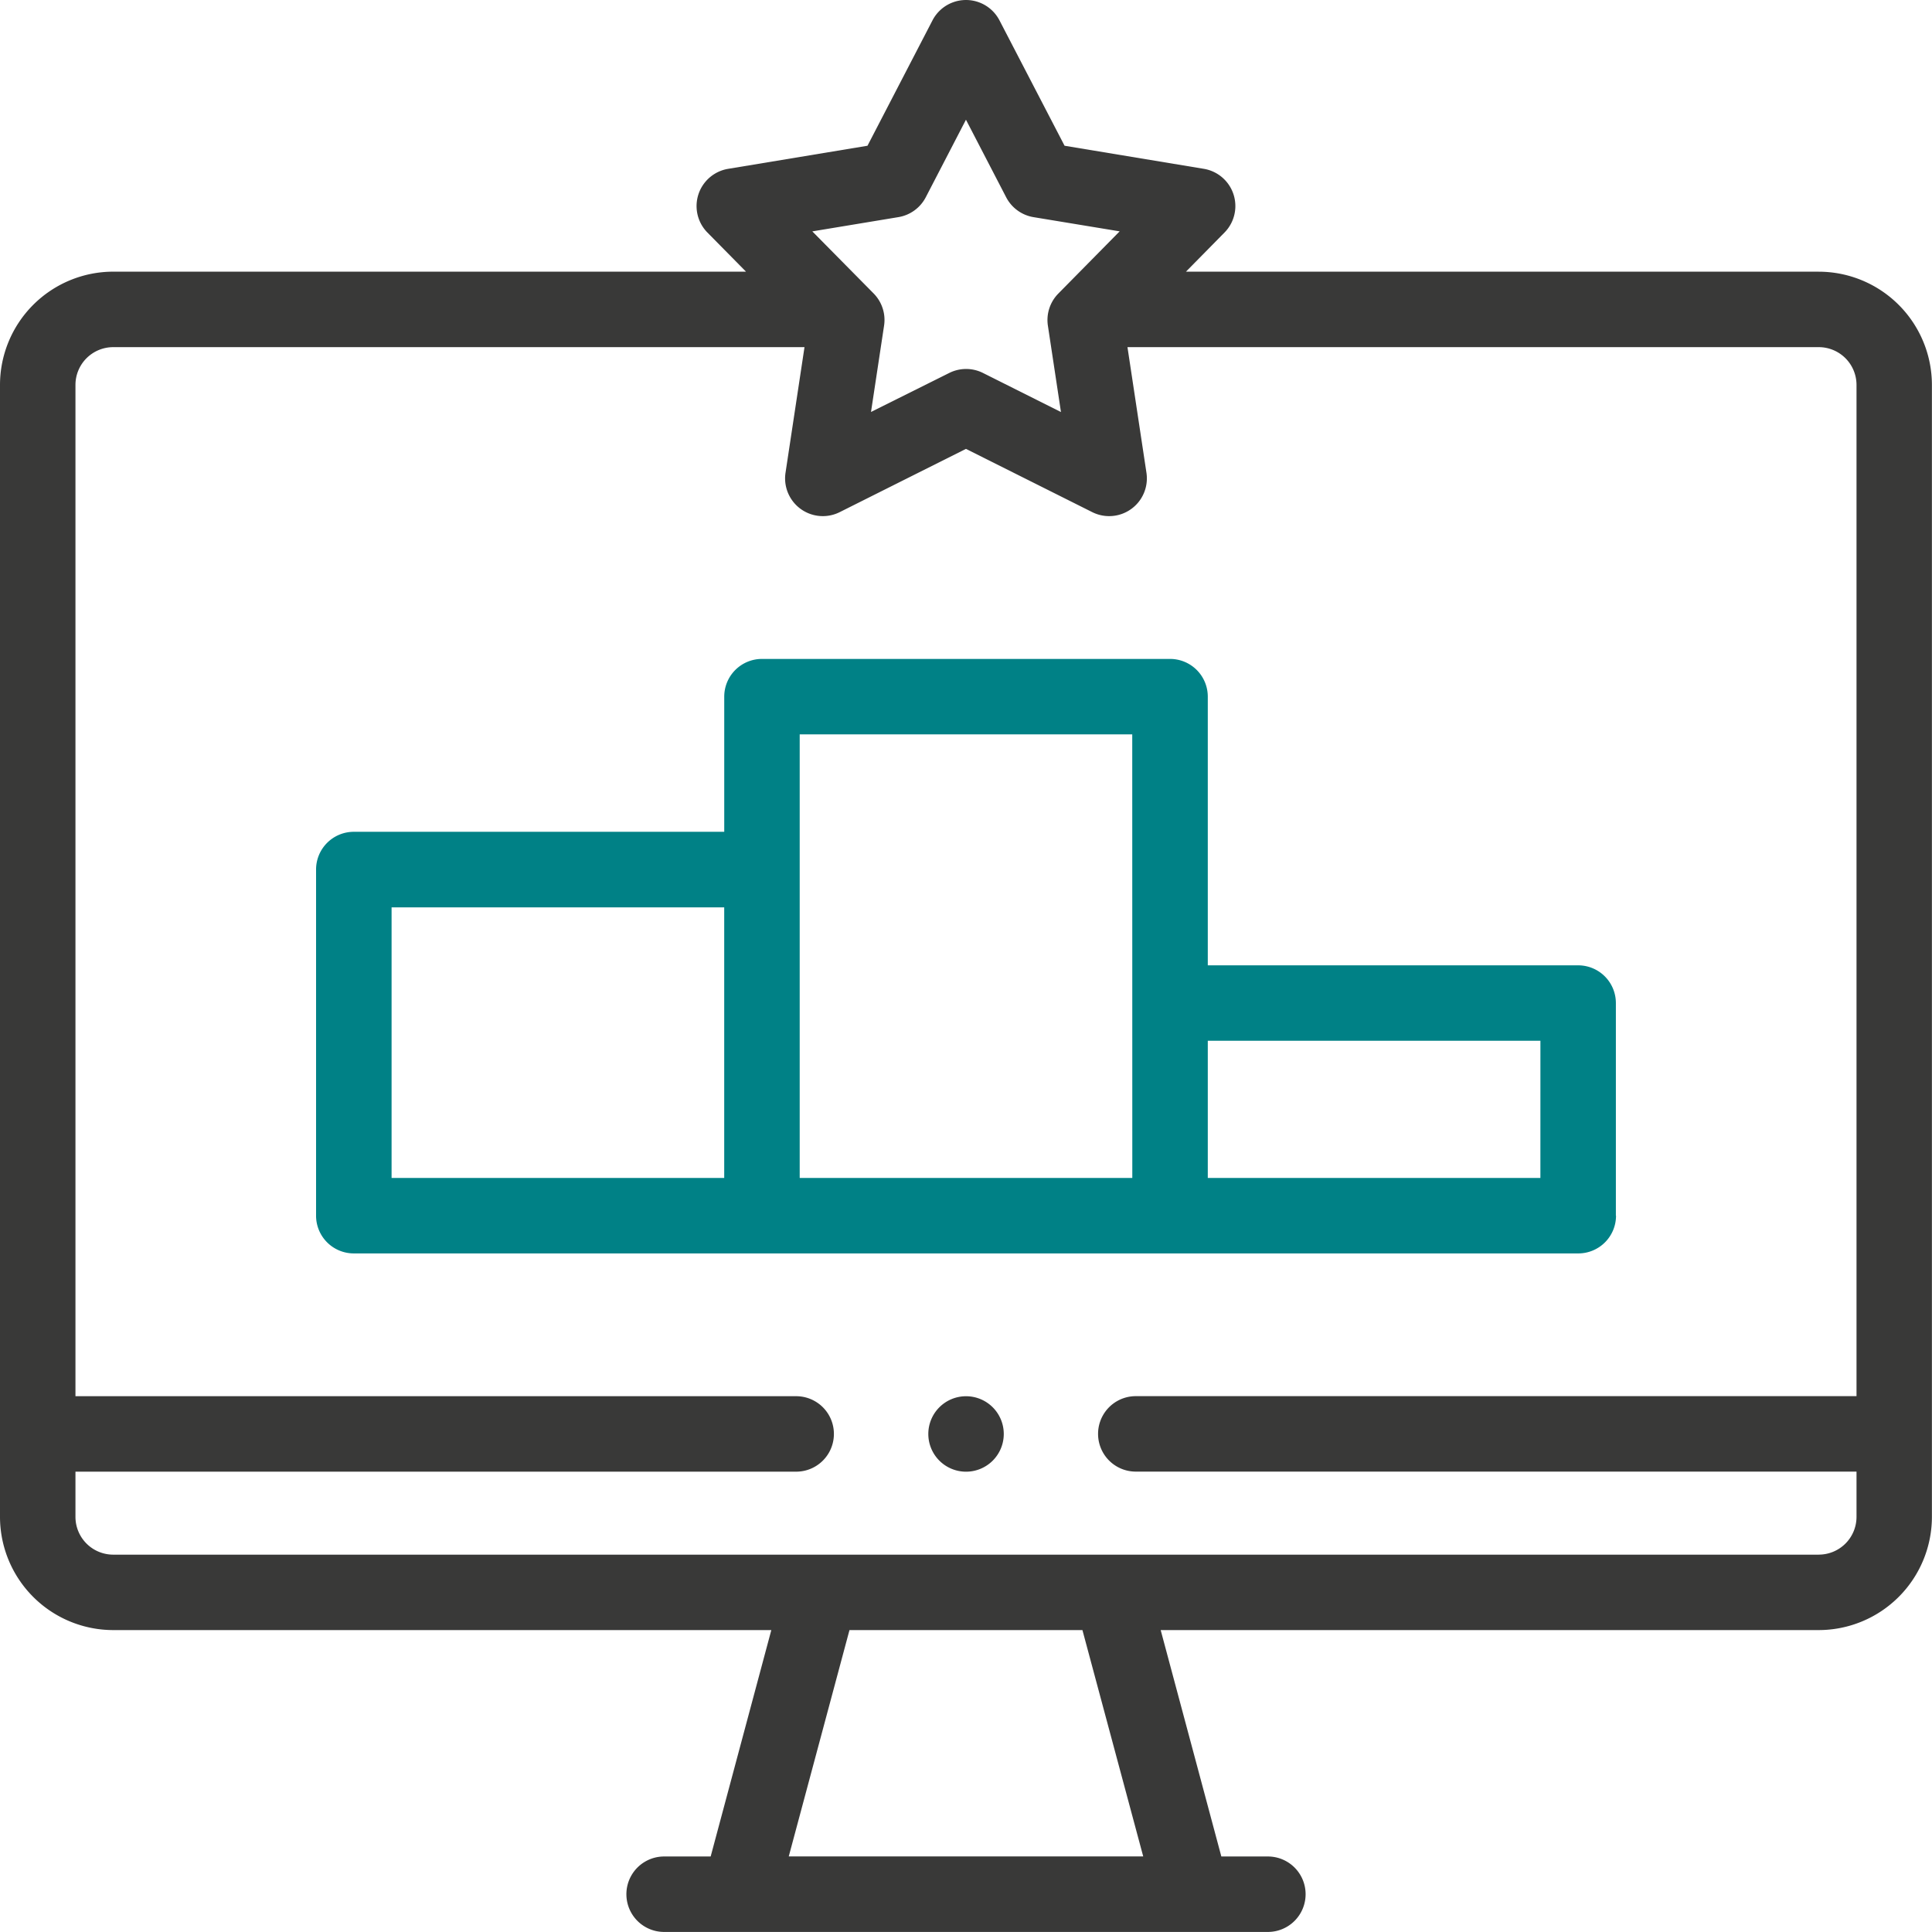
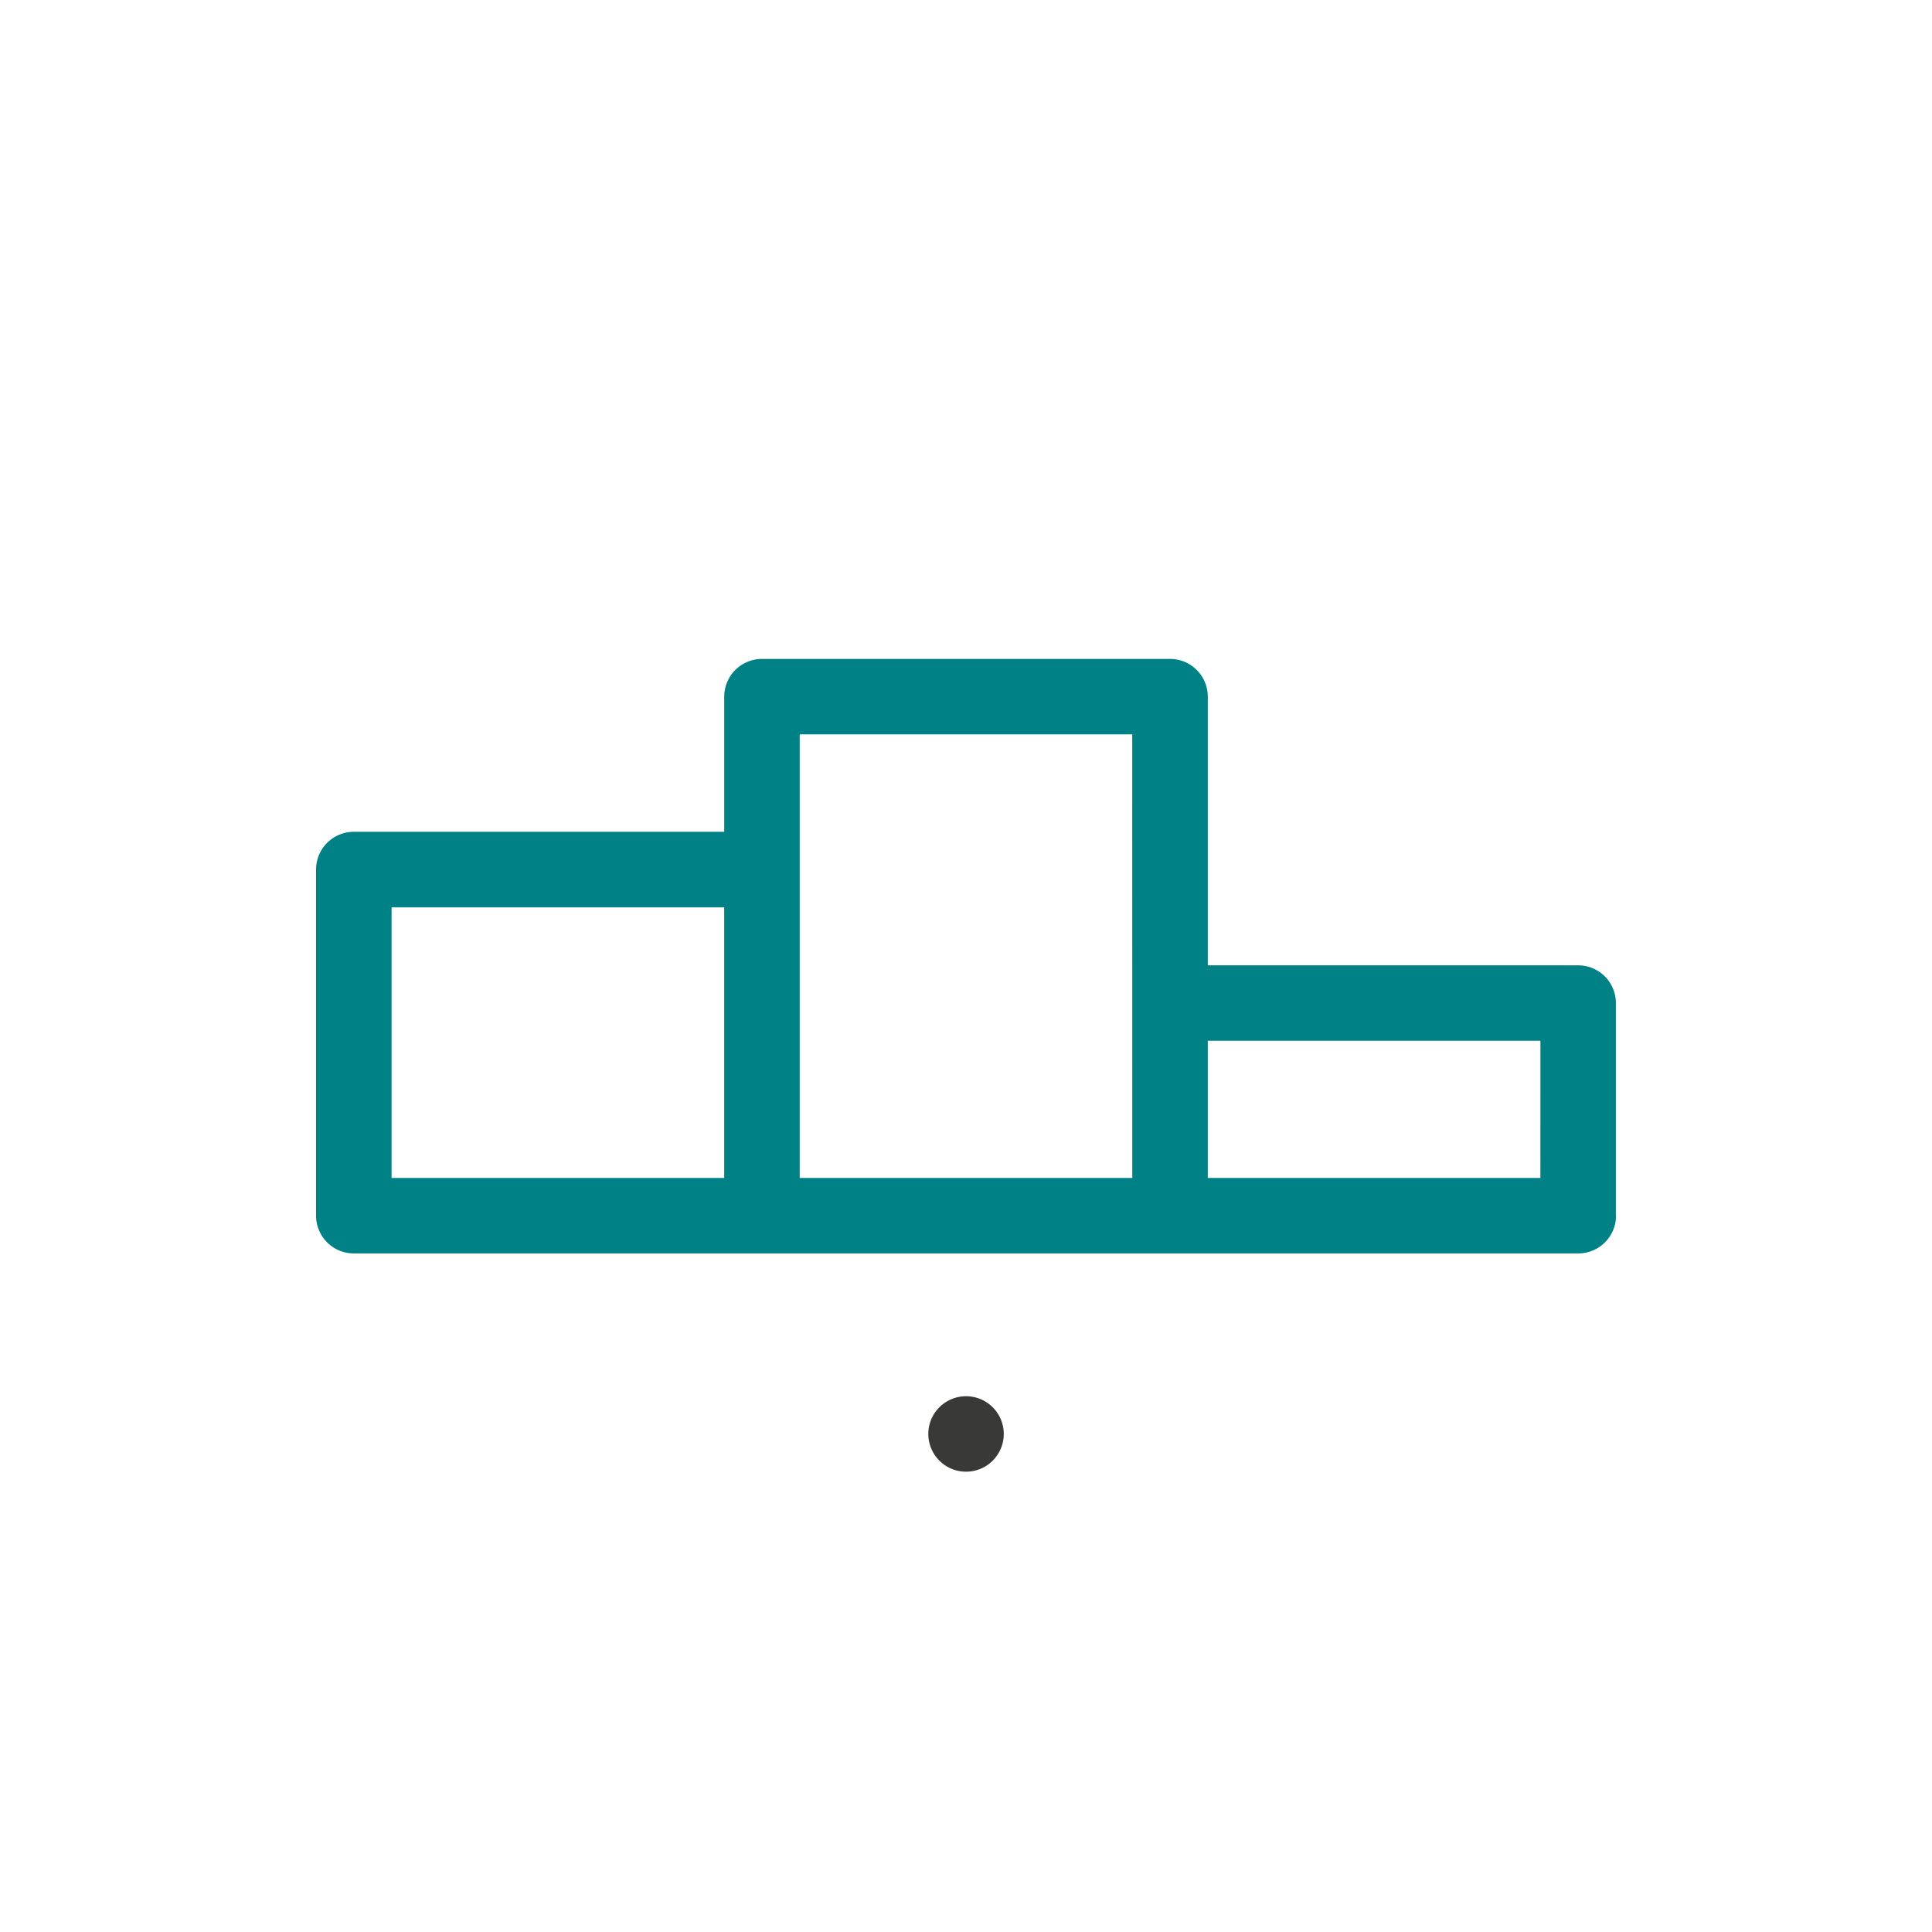
<svg xmlns="http://www.w3.org/2000/svg" width="68.003" height="68.003" viewBox="0 0 68.003 68.003">
  <g id="icon-infrastructure" transform="translate(0)">
-     <path id="Tracé_266" data-name="Tracé 266" d="M64.018,9.563H41.743L43.1,8.185a1.328,1.328,0,0,0-.729-2.243l-4.9-.812L35.18.717a1.328,1.328,0,0,0-2.358,0L30.534,5.13l-4.9.812A1.328,1.328,0,0,0,24.9,8.185l1.358,1.377H3.984A3.989,3.989,0,0,0,0,13.547V53.392a3.989,3.989,0,0,0,3.985,3.984H27.149l-2.135,7.969H23.376a1.328,1.328,0,1,0,0,2.656H44.627a1.328,1.328,0,1,0,0-2.656H42.989l-2.135-7.969H64.018A3.989,3.989,0,0,0,68,53.392V13.547a3.989,3.989,0,0,0-3.985-3.984ZM31.624,7.642a1.329,1.329,0,0,0,.962-.7L34,4.214l1.415,2.729a1.329,1.329,0,0,0,.962.7l3.033.5-2.158,2.189a1.328,1.328,0,0,0-.368,1.131l.46,3.04L34.6,13.128a1.328,1.328,0,0,0-1.189,0L30.658,14.5l.46-3.04a1.329,1.329,0,0,0-.368-1.131L28.592,8.144Zm8.615,57.7H27.763L29.9,57.377H38.1ZM64.018,54.721H3.984a1.33,1.33,0,0,1-1.328-1.328V51.8H28.024a1.328,1.328,0,1,0,0-2.656H2.656V13.547a1.33,1.33,0,0,1,1.328-1.328H28.317l-.668,4.421a1.328,1.328,0,0,0,1.908,1.386L34,15.8l4.445,2.226a1.328,1.328,0,0,0,1.908-1.386l-.668-4.421H64.018a1.33,1.33,0,0,1,1.328,1.328V49.142H39.978a1.328,1.328,0,0,0,0,2.656H65.346v1.594a1.329,1.329,0,0,1-1.328,1.328Z" fill="#393938" />
    <path id="Tracé_267" data-name="Tracé 267" d="M129.523,194.211v-7.484A1.328,1.328,0,0,0,128.2,185.4H115.159v-9.457a1.328,1.328,0,0,0-1.328-1.328H99.467a1.328,1.328,0,0,0-1.328,1.328V180.7H85.1a1.328,1.328,0,0,0-1.328,1.328v12.179A1.328,1.328,0,0,0,85.1,195.54H128.2a1.328,1.328,0,0,0,1.328-1.328Zm-31.385-1.328H86.43V183.36H98.138Zm14.364,0H100.795V177.27H112.5Zm14.364,0H115.159v-4.828h11.708Z" transform="translate(-72.647 -151.422)" fill="#008186" />
    <path id="Tracé_268" data-name="Tracé 268" d="M247.326,370h0a1.328,1.328,0,1,0,1.329,1.328A1.328,1.328,0,0,0,247.325,370Z" transform="translate(-213.324 -320.855)" fill="#393938" />
  </g>
</svg>